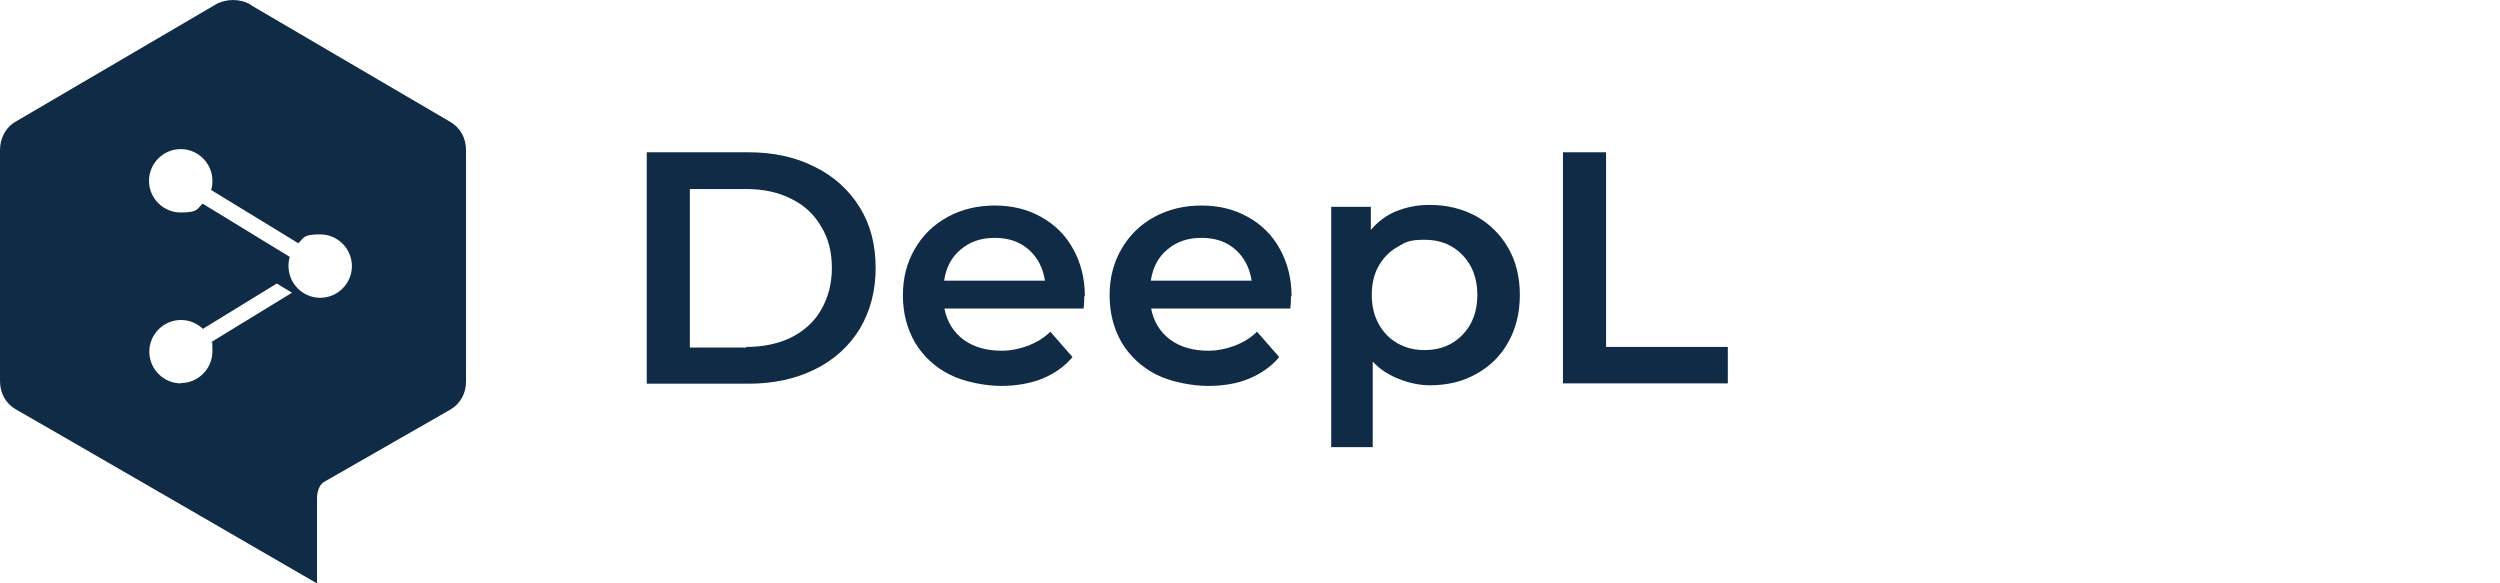
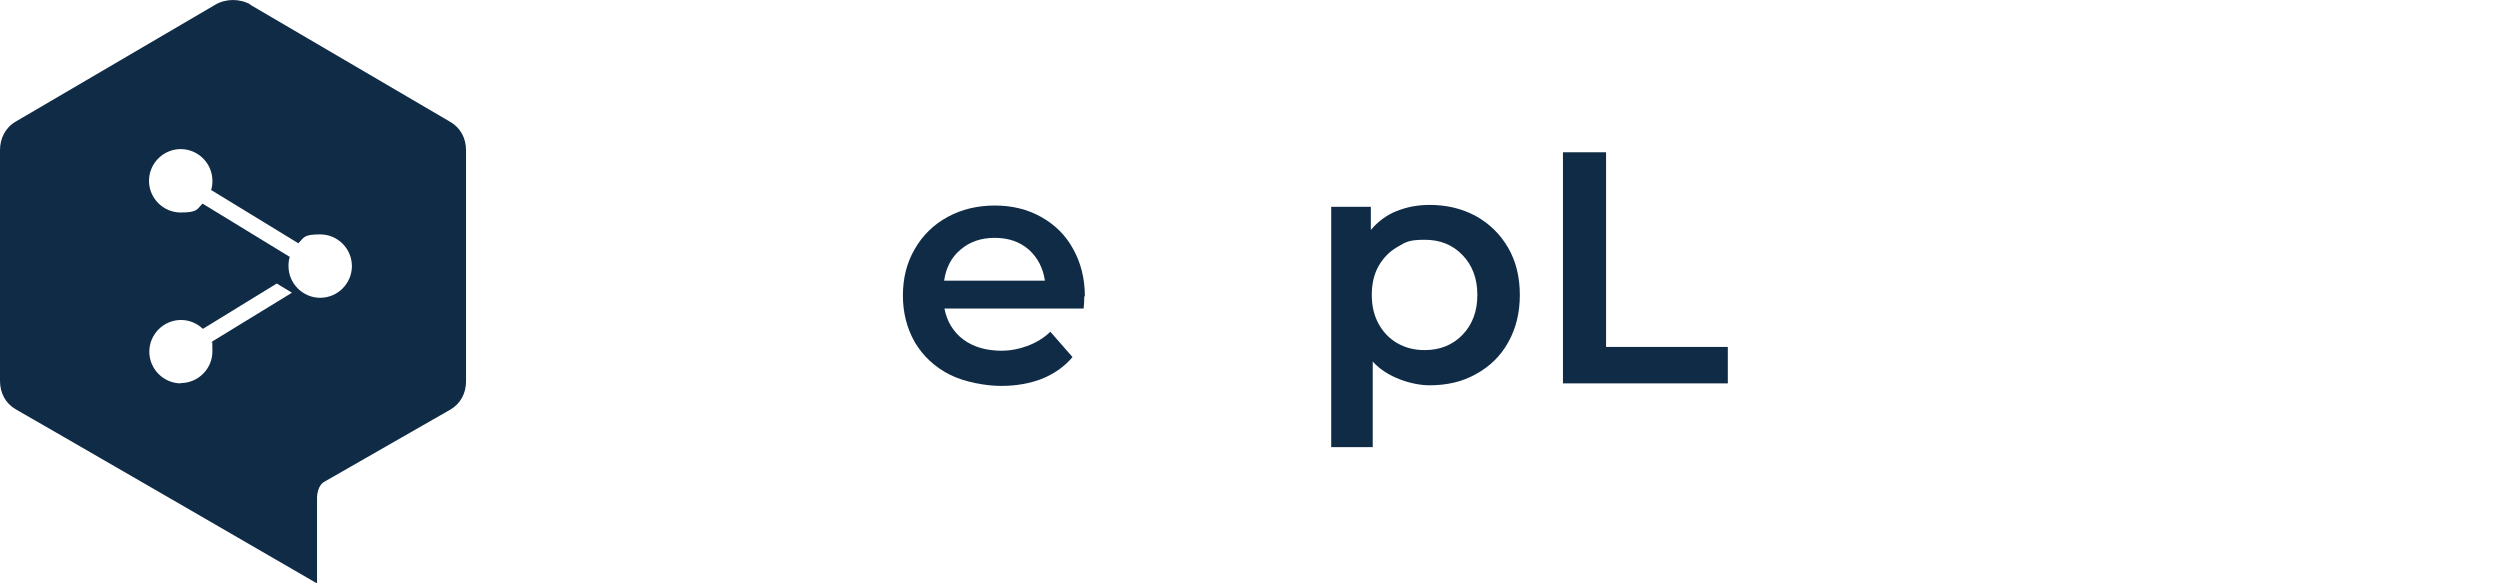
<svg xmlns="http://www.w3.org/2000/svg" id="DeepL_Official_Logo" version="1.1" viewBox="0 0 788.57 184.02">
  <defs>
    <style>
      .st0, .st1 {
        fill: #0f2b46;
      }

      .st1 {
        fill-rule: evenodd;
      }
    </style>
  </defs>
-   <path class="st0" d="M204,48.03h32.1c7.8,0,14.8,1.5,20.9,4.6,6.1,3,10.8,7.3,14.2,12.8,3.4,5.5,5,11.8,5,19.1s-1.7,13.6-5,19.2c-3.4,5.5-8.1,9.8-14.2,12.8s-13,4.5-20.9,4.5h-32.1V48.03ZM235.4,109.43c5.4,0,10.1-1,14.2-3,4.1-2.1,7.3-5,9.4-8.7,2.2-3.8,3.4-8.2,3.4-13.2s-1.1-9.4-3.4-13.1c-2.2-3.8-5.3-6.7-9.4-8.7-4.1-2.1-8.8-3.1-14.2-3.1h-17.8v50h17.8v-.2Z" />
  <path class="st0" d="M342,93.43c0,.9,0,2.2-.2,3.9h-43.9c.8,4.1,2.8,7.4,6,9.8,3.3,2.4,7.3,3.5,12.2,3.5s11.2-2,15.2-6l7,8c-2.5,3-5.7,5.2-9.5,6.8-3.8,1.5-8.2,2.3-13,2.3s-11.6-1.2-16.3-3.6c-4.7-2.4-8.3-5.8-10.9-10.1-2.5-4.4-3.8-9.3-3.8-14.8s1.2-10.3,3.7-14.6c2.5-4.4,6-7.8,10.4-10.2,4.4-2.4,9.4-3.6,14.9-3.6s10.3,1.2,14.6,3.6c4.3,2.4,7.7,5.7,10.1,10.1,2.4,4.3,3.7,9.3,3.7,15l-.2-.1ZM313.7,75.03c-4.2,0-7.8,1.2-10.7,3.7-2.9,2.4-4.6,5.7-5.2,9.8h31.8c-.6-4-2.3-7.3-5.1-9.8-2.9-2.5-6.4-3.7-10.7-3.7h-.1Z" />
-   <path class="st0" d="M407.2,93.43c0,.9,0,2.2-.2,3.9h-43.9c.8,4.1,2.8,7.4,6,9.8,3.3,2.4,7.3,3.5,12.2,3.5s11.2-2,15.2-6l7,8c-2.5,3-5.7,5.2-9.5,6.8s-8.2,2.3-13,2.3-11.6-1.2-16.3-3.6c-4.7-2.4-8.3-5.8-10.9-10.1-2.5-4.4-3.8-9.3-3.8-14.8s1.2-10.3,3.7-14.6c2.5-4.4,6-7.8,10.4-10.2,4.4-2.4,9.4-3.6,14.9-3.6s10.3,1.2,14.6,3.6c4.3,2.4,7.7,5.7,10.1,10.1,2.4,4.3,3.7,9.3,3.7,15l-.2-.1ZM378.9,75.03c-4.2,0-7.8,1.2-10.7,3.7-2.9,2.4-4.6,5.7-5.2,9.8h31.8c-.6-4-2.3-7.3-5.1-9.8s-6.4-3.7-10.7-3.7h-.1Z" />
  <path class="st0" d="M450.9,64.63c5.5,0,10.3,1.2,14.6,3.5,4.3,2.4,7.7,5.7,10.2,10s3.7,9.3,3.7,14.9-1.2,10.6-3.7,15c-2.4,4.3-5.8,7.6-10.2,10-4.3,2.4-9.1,3.5-14.6,3.5s-13.5-2.5-17.9-7.5v27h-13.1v-75.8h12.5v7.3c2.2-2.6,4.8-4.6,8-5.9s6.7-2,10.6-2h-.1ZM449.4,110.43c4.8,0,8.8-1.6,11.9-4.8,3.1-3.2,4.7-7.4,4.7-12.6s-1.6-9.4-4.7-12.6c-3.1-3.2-7-4.8-11.9-4.8s-6,.7-8.5,2.2c-2.5,1.4-4.5,3.4-6,6s-2.2,5.7-2.2,9.2.7,6.5,2.2,9.2,3.5,4.7,6,6.1c2.5,1.4,5.3,2.1,8.5,2.1h0Z" />
  <path class="st0" d="M493,48.03h13.6v61.4h38.4v11.5h-52V48.03Z" />
  <path class="st1" d="M79,1.53l63,36.9c3.3,1.9,5,5.2,5,9v72.8c0,3.8-1.7,7.1-5,9l-40,22.9c-1.4,1-2,3.2-2,5v26.9c-26.5-15.4-53.1-30.7-79.7-46.1-5.1-2.9-10.2-5.9-15.3-8.8-3.3-1.9-5-5.2-5-9V47.33c0-3.7,1.7-7.1,5-9L68,1.43c3.3-1.9,7.7-1.9,11,0v.1ZM66.6,59.93c.3-.9.4-1.9.4-2.9,0-5.5-4.5-10-10-10s-10,4.5-10,10,4.5,10,10,10,5.1-1.1,6.9-2.8l27.5,16.8c-.3.9-.4,1.9-.4,2.9,0,5.5,4.5,10,10,10s10-4.5,10-10-4.5-10-10-10-5.1,1.1-6.9,2.8l-27.5-16.8h0ZM57,120.83c5.5,0,10-4.5,10-10s-.2-2-.4-2.9l25.5-15.6-4.8-2.9-23.3,14.3c-1.8-1.7-4.2-2.8-6.9-2.8-5.5,0-10,4.5-10,10s4.5,10,10,10l-.1-.1Z" />
</svg>